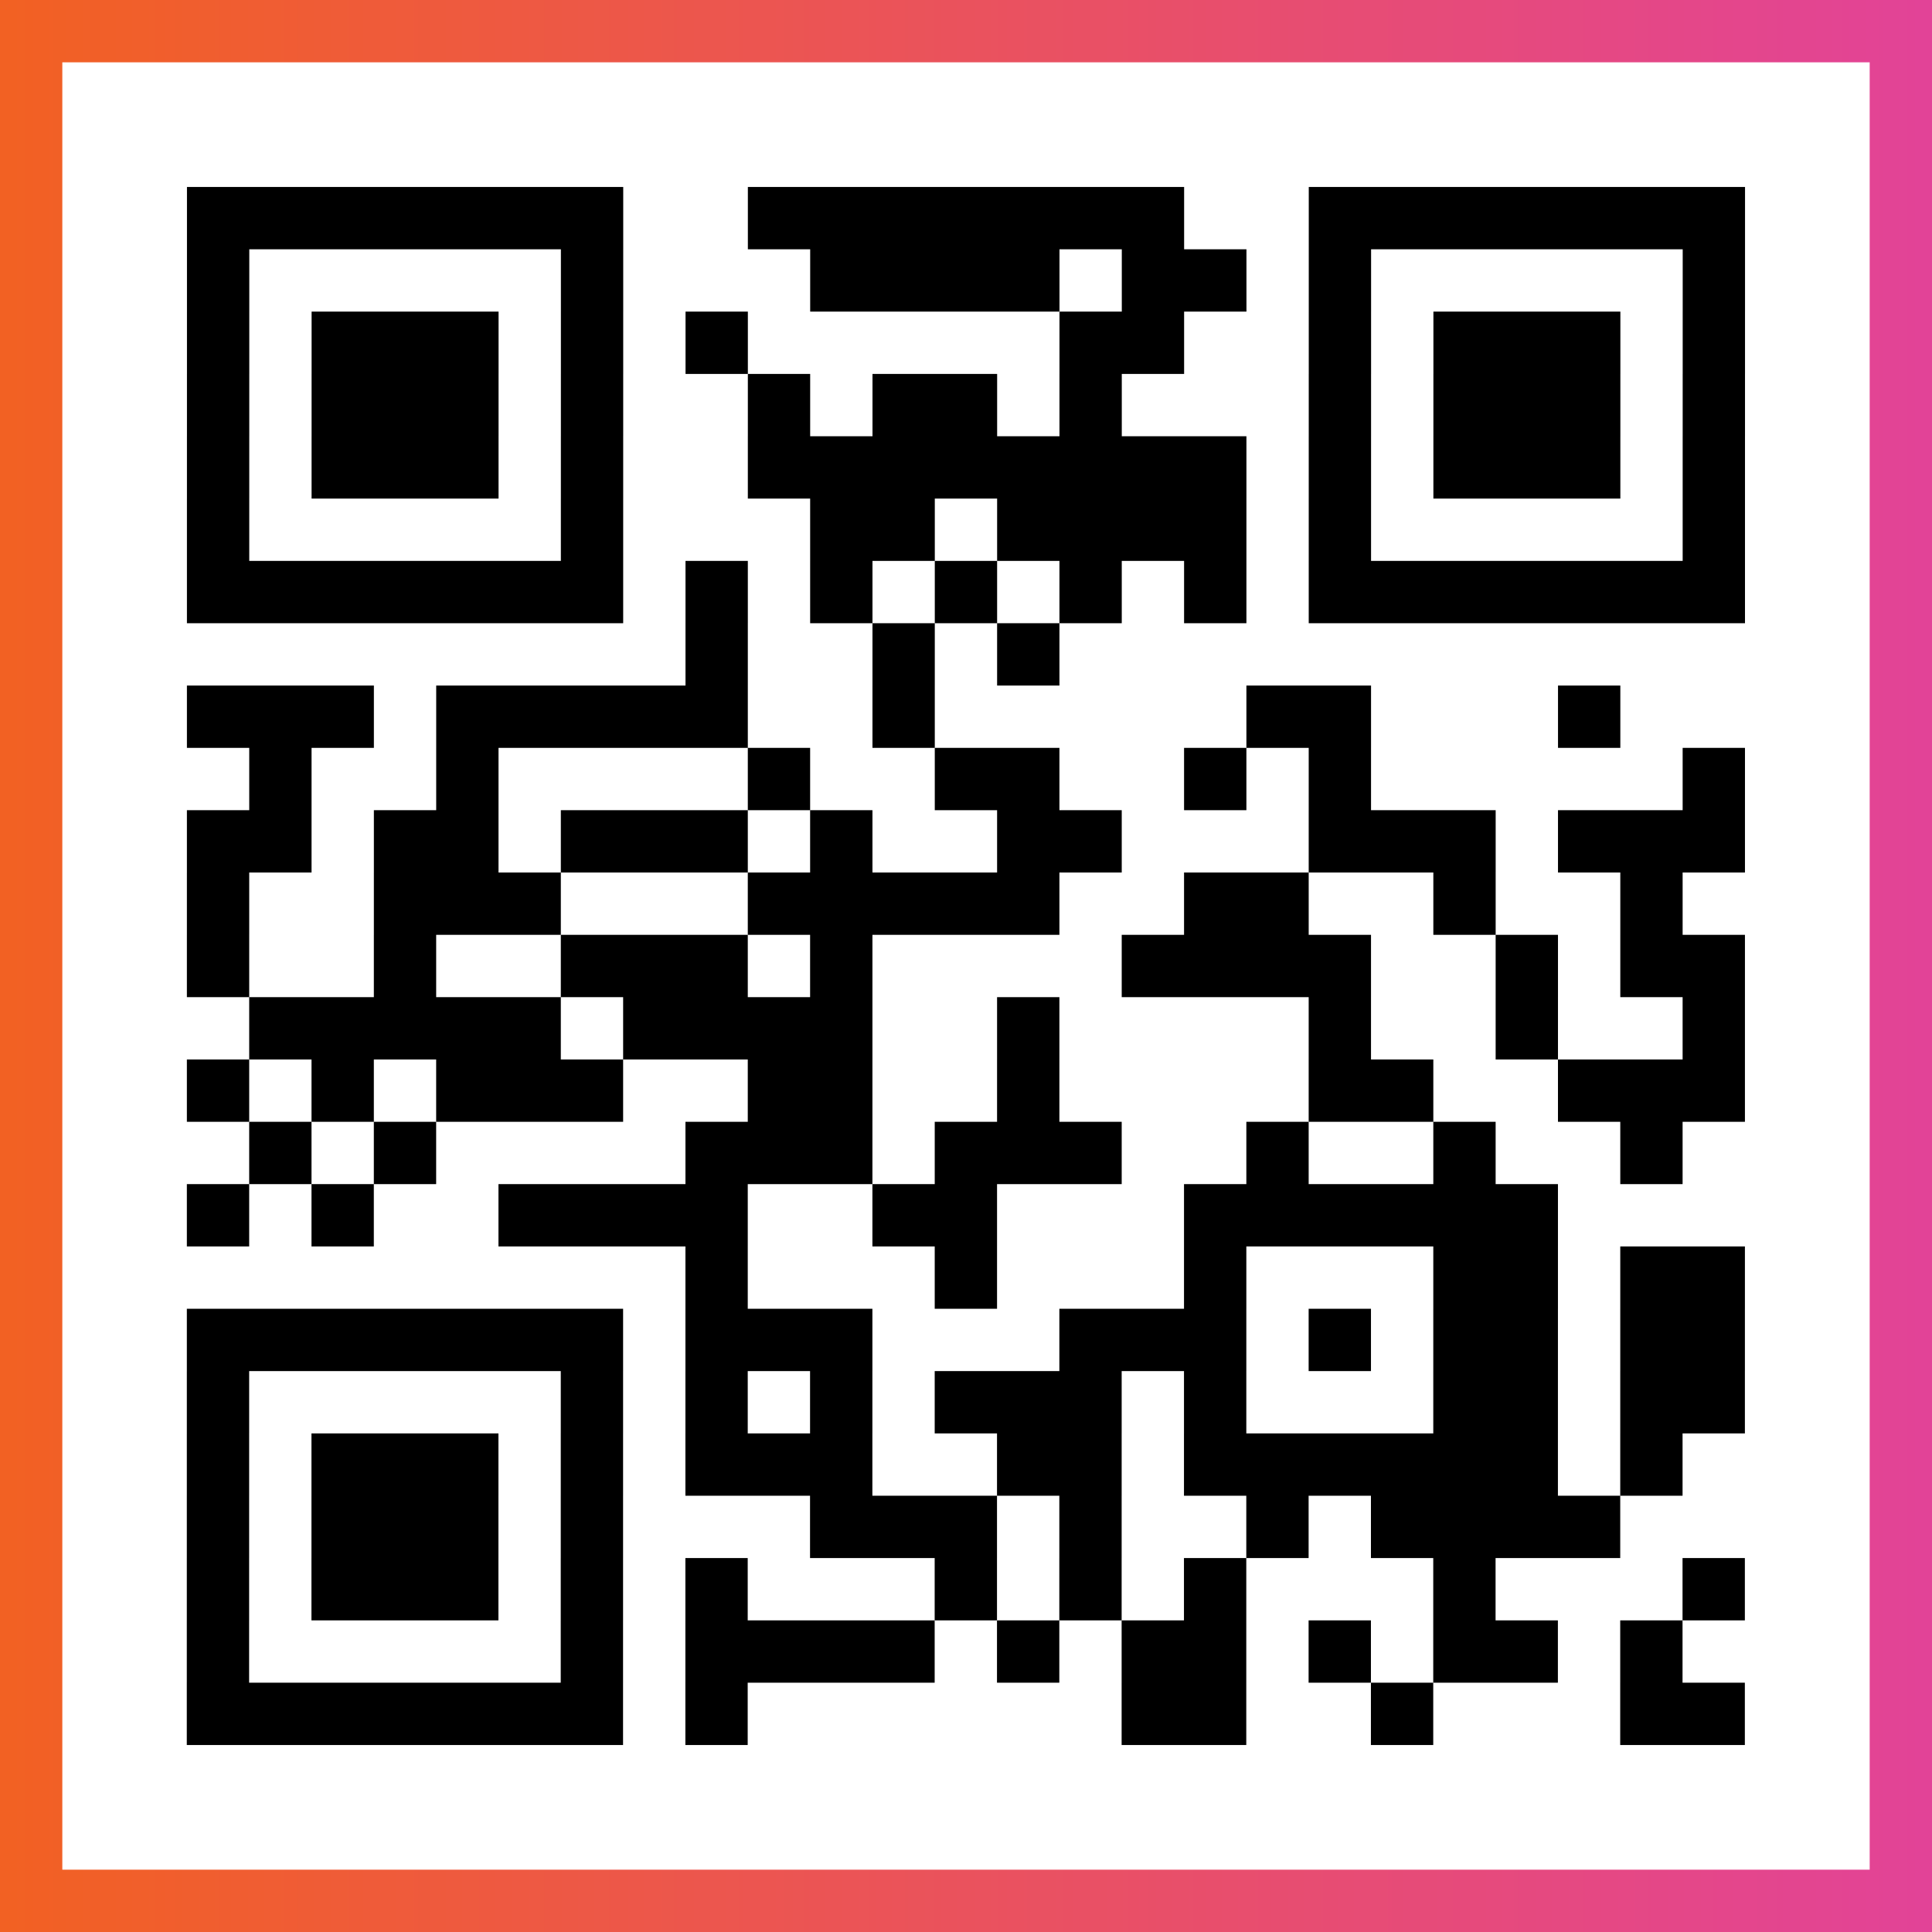
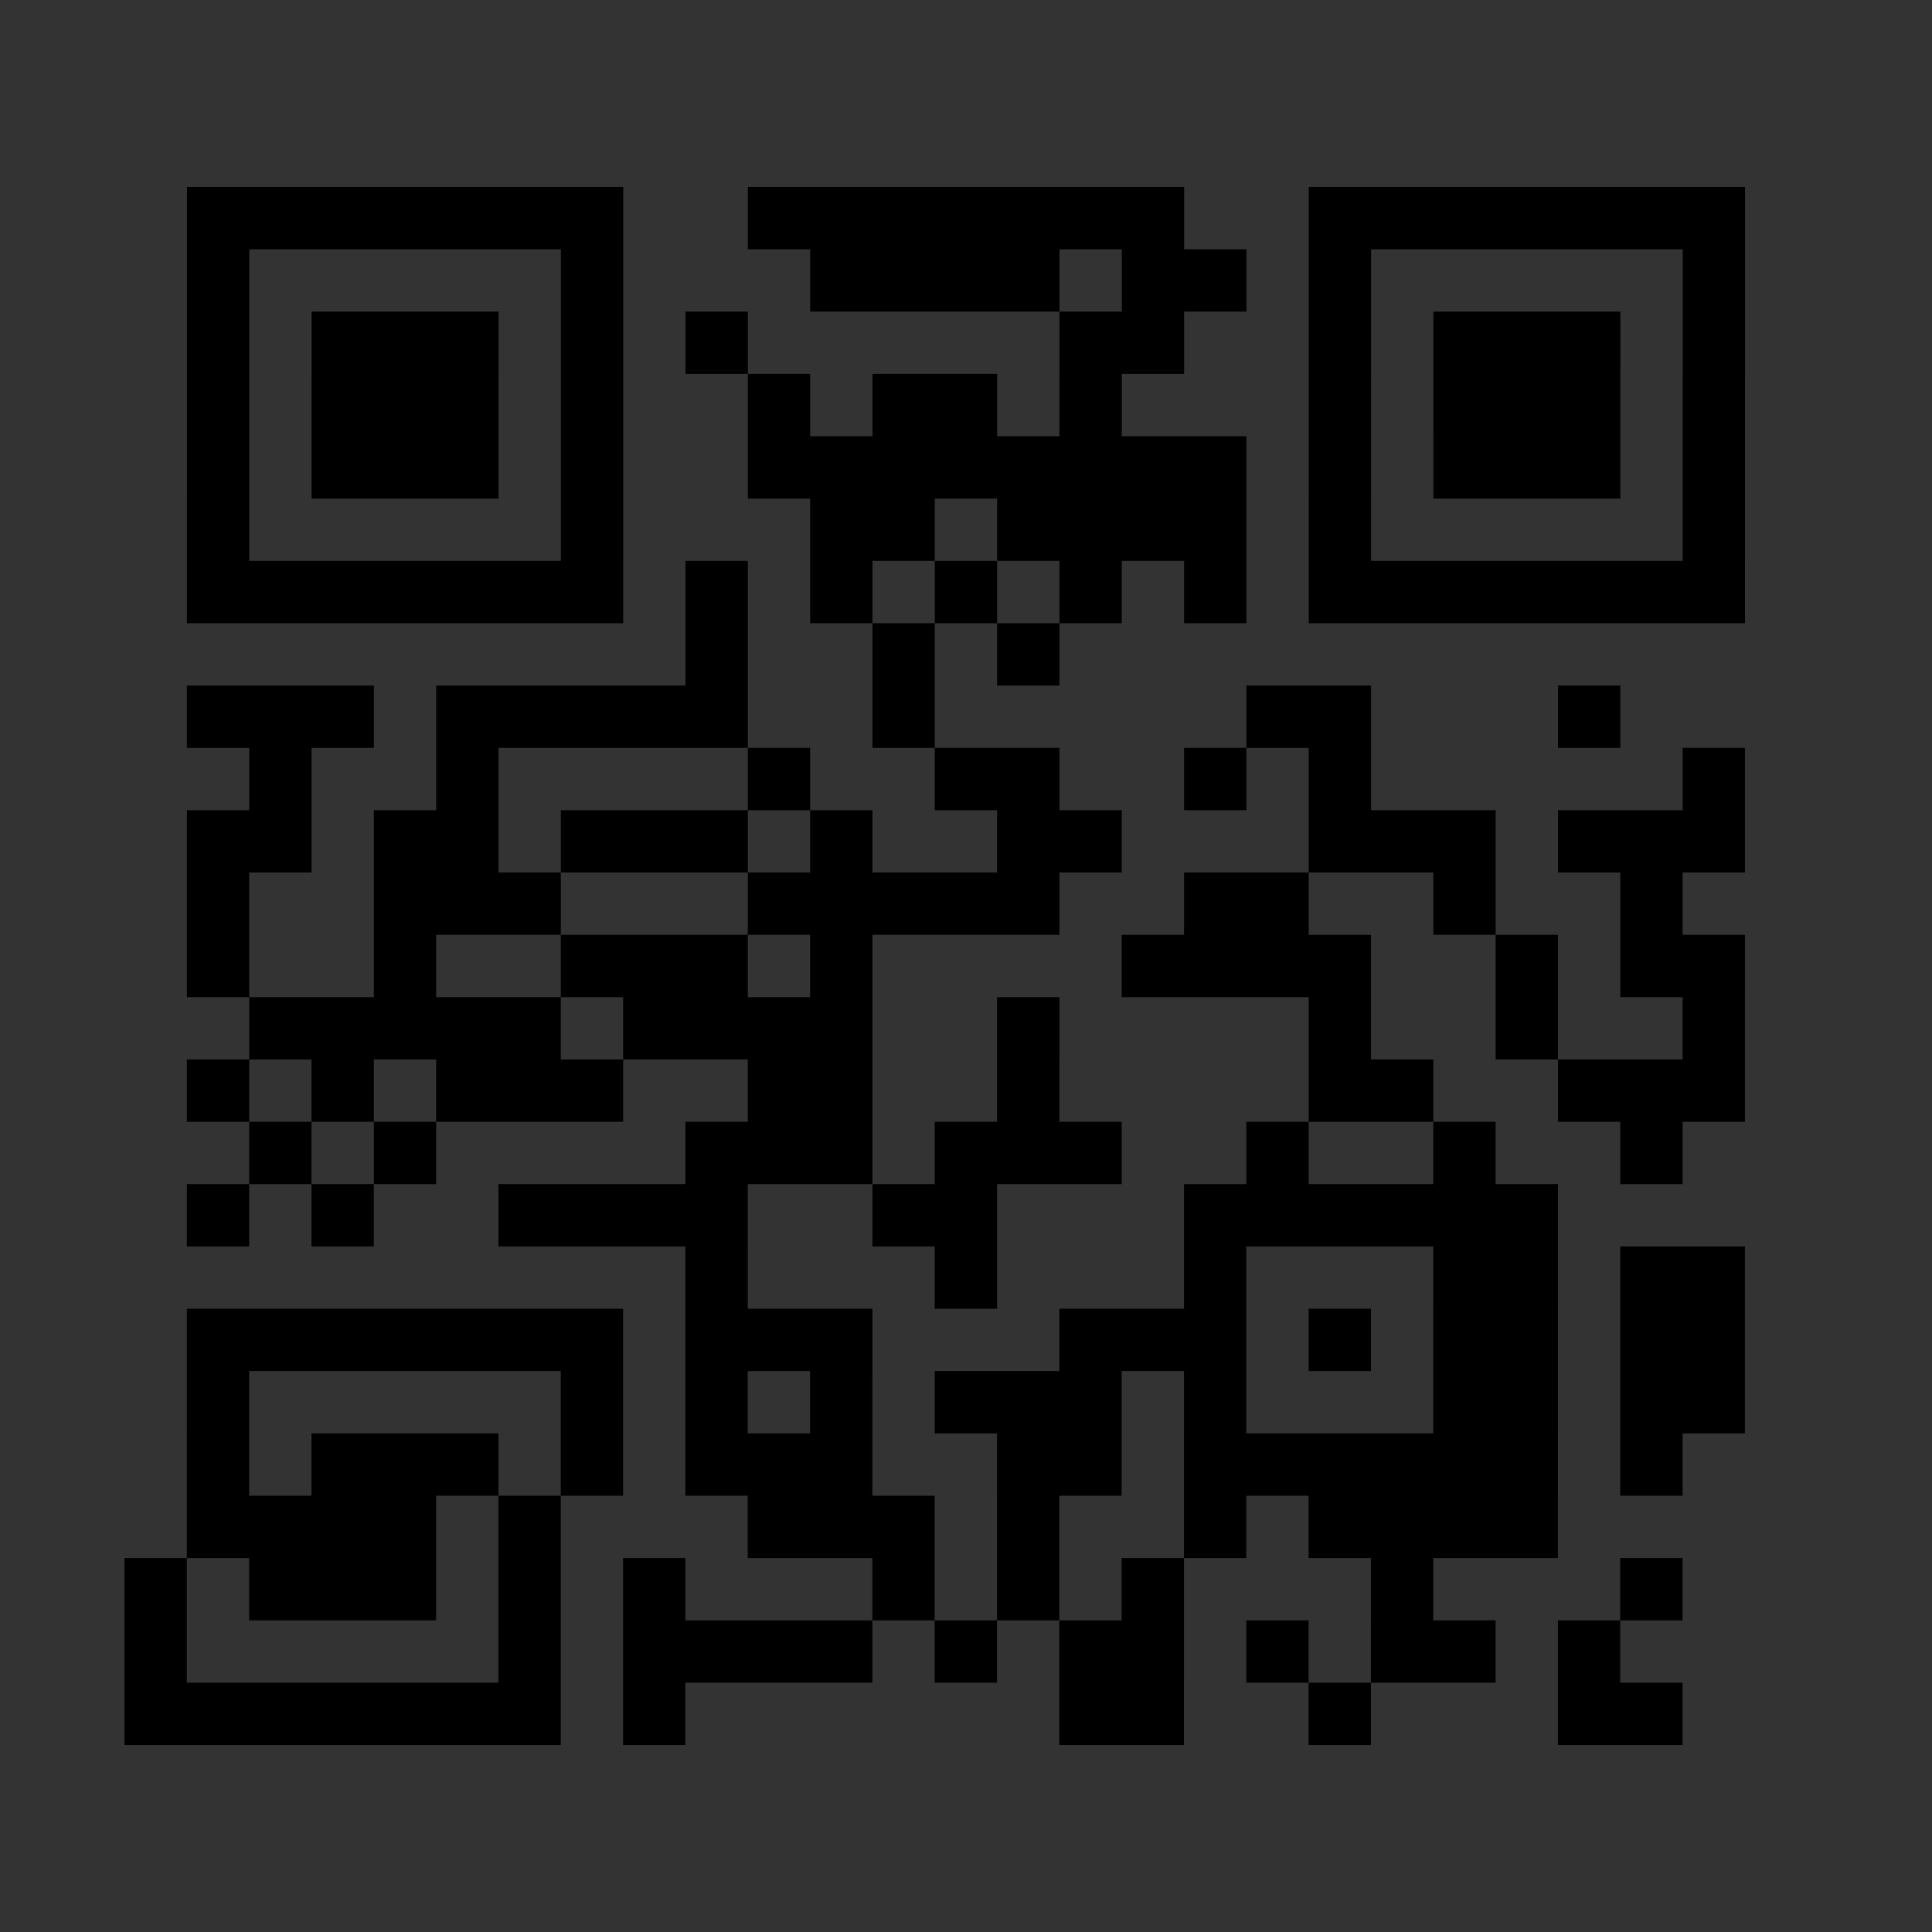
<svg xmlns="http://www.w3.org/2000/svg" viewBox="-1 -1 31 31" width="93" height="93">
  <rect x="-1" y="-1" width="31" height="31" fill="#333333" stroke="none" />
  <defs>
    <linearGradient id="primary">
      <stop class="start" offset="0%" stop-color="#f26122" />
      <stop class="stop" offset="100%" stop-color="#e24398" />
    </linearGradient>
  </defs>
-   <rect x="-1" y="-1" width="31" height="31" fill="url(#primary)" />
-   <rect x="0" y="0" width="29" height="29" fill="#fff" />
-   <path stroke="#000" d="M2 2.5h7m2 0h7m2 0h7m-25 1h1m5 0h1m3 0h4m1 0h2m1 0h1m5 0h1m-25 1h1m1 0h3m1 0h1m1 0h1m5 0h2m2 0h1m1 0h3m1 0h1m-25 1h1m1 0h3m1 0h1m2 0h1m1 0h2m1 0h1m3 0h1m1 0h3m1 0h1m-25 1h1m1 0h3m1 0h1m2 0h8m1 0h1m1 0h3m1 0h1m-25 1h1m5 0h1m3 0h2m1 0h4m1 0h1m5 0h1m-25 1h7m1 0h1m1 0h1m1 0h1m1 0h1m1 0h1m1 0h7m-17 1h1m2 0h1m1 0h1m-14 1h3m1 0h5m2 0h1m5 0h2m3 0h1m-22 1h1m2 0h1m4 0h1m2 0h2m2 0h1m1 0h1m5 0h1m-25 1h2m1 0h2m1 0h3m1 0h1m2 0h2m3 0h3m1 0h3m-25 1h1m2 0h3m3 0h5m2 0h2m2 0h1m2 0h1m-24 1h1m2 0h1m2 0h3m1 0h1m4 0h4m2 0h1m1 0h2m-24 1h5m1 0h4m2 0h1m4 0h1m2 0h1m2 0h1m-25 1h1m1 0h1m1 0h3m2 0h2m2 0h1m4 0h2m2 0h3m-24 1h1m1 0h1m4 0h3m1 0h3m2 0h1m2 0h1m2 0h1m-24 1h1m1 0h1m2 0h4m2 0h2m3 0h6m-14 1h1m3 0h1m3 0h1m3 0h2m1 0h2m-25 1h7m1 0h3m3 0h3m1 0h1m1 0h2m1 0h2m-25 1h1m5 0h1m1 0h1m1 0h1m1 0h3m1 0h1m3 0h2m1 0h2m-25 1h1m1 0h3m1 0h1m1 0h3m2 0h2m1 0h6m1 0h1m-24 1h1m1 0h3m1 0h1m3 0h3m1 0h1m2 0h1m1 0h4m-23 1h1m1 0h3m1 0h1m1 0h1m3 0h1m1 0h1m1 0h1m3 0h1m3 0h1m-25 1h1m5 0h1m1 0h4m1 0h1m1 0h2m1 0h1m1 0h2m1 0h1m-24 1h7m1 0h1m6 0h2m2 0h1m3 0h2" />
+   <path stroke="#000" d="M2 2.5h7m2 0h7m2 0h7m-25 1h1m5 0h1m3 0h4m1 0h2m1 0h1m5 0h1m-25 1h1m1 0h3m1 0h1m1 0h1m5 0h2m2 0h1m1 0h3m1 0h1m-25 1h1m1 0h3m1 0h1m2 0h1m1 0h2m1 0h1m3 0h1m1 0h3m1 0h1m-25 1h1m1 0h3m1 0h1m2 0h8m1 0h1m1 0h3m1 0h1m-25 1h1m5 0h1m3 0h2m1 0h4m1 0h1m5 0h1m-25 1h7m1 0h1m1 0h1m1 0h1m1 0h1m1 0h1m1 0h7m-17 1h1m2 0h1m1 0h1m-14 1h3m1 0h5m2 0h1m5 0h2m3 0h1m-22 1h1m2 0h1m4 0h1m2 0h2m2 0h1m1 0h1m5 0h1m-25 1h2m1 0h2m1 0h3m1 0h1m2 0h2m3 0h3m1 0h3m-25 1h1m2 0h3m3 0h5m2 0h2m2 0h1m2 0h1m-24 1h1m2 0h1m2 0h3m1 0h1m4 0h4m2 0h1m1 0h2m-24 1h5m1 0h4m2 0h1m4 0h1m2 0h1m2 0h1m-25 1h1m1 0h1m1 0h3m2 0h2m2 0h1m4 0h2m2 0h3m-24 1h1m1 0h1m4 0h3m1 0h3m2 0h1m2 0h1m2 0h1m-24 1h1m1 0h1m2 0h4m2 0h2m3 0h6m-14 1h1m3 0h1m3 0h1m3 0h2m1 0h2m-25 1h7m1 0h3m3 0h3m1 0h1m1 0h2m1 0h2m-25 1h1m5 0h1m1 0h1m1 0h1m1 0h3m1 0h1m3 0h2m1 0h2m-25 1h1m1 0h3m1 0h1m1 0h3m2 0h2m1 0h6m1 0h1m-24 1h1h3m1 0h1m3 0h3m1 0h1m2 0h1m1 0h4m-23 1h1m1 0h3m1 0h1m1 0h1m3 0h1m1 0h1m1 0h1m3 0h1m3 0h1m-25 1h1m5 0h1m1 0h4m1 0h1m1 0h2m1 0h1m1 0h2m1 0h1m-24 1h7m1 0h1m6 0h2m2 0h1m3 0h2" />
</svg>